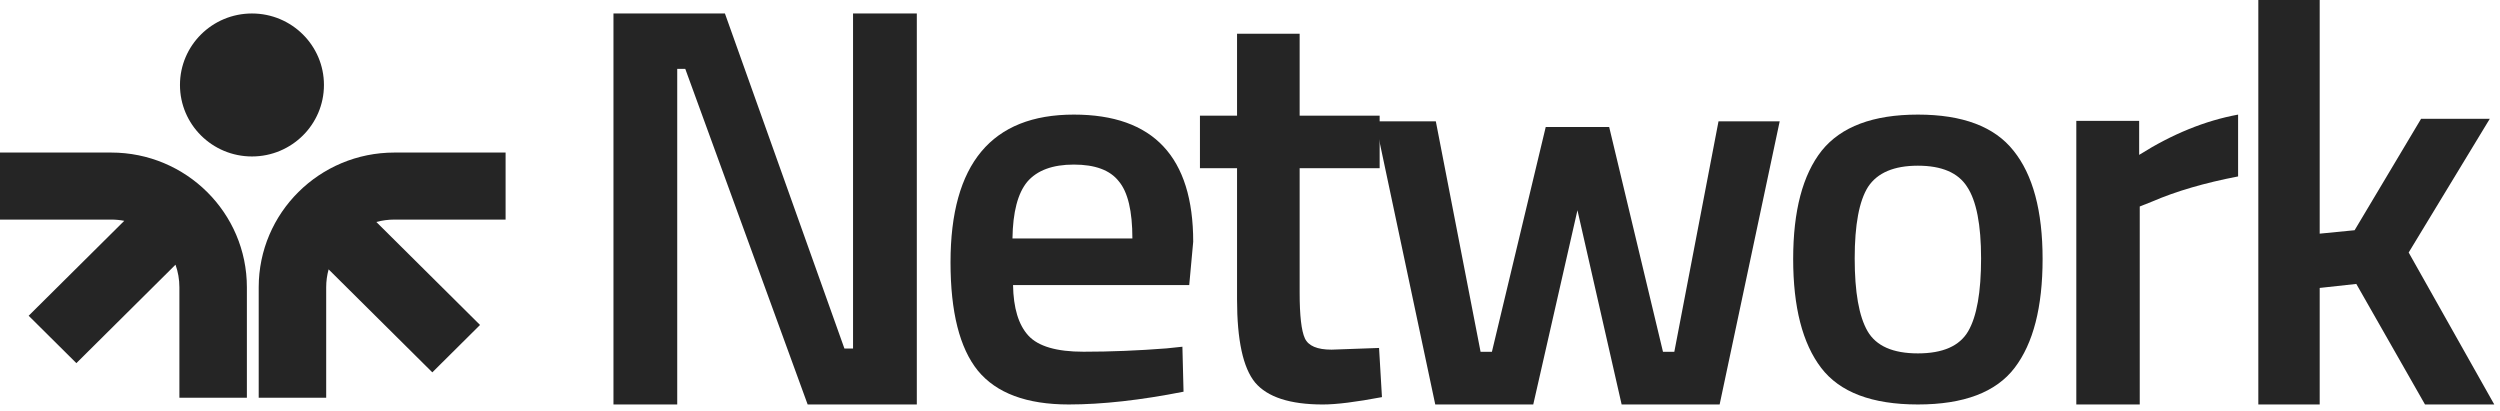
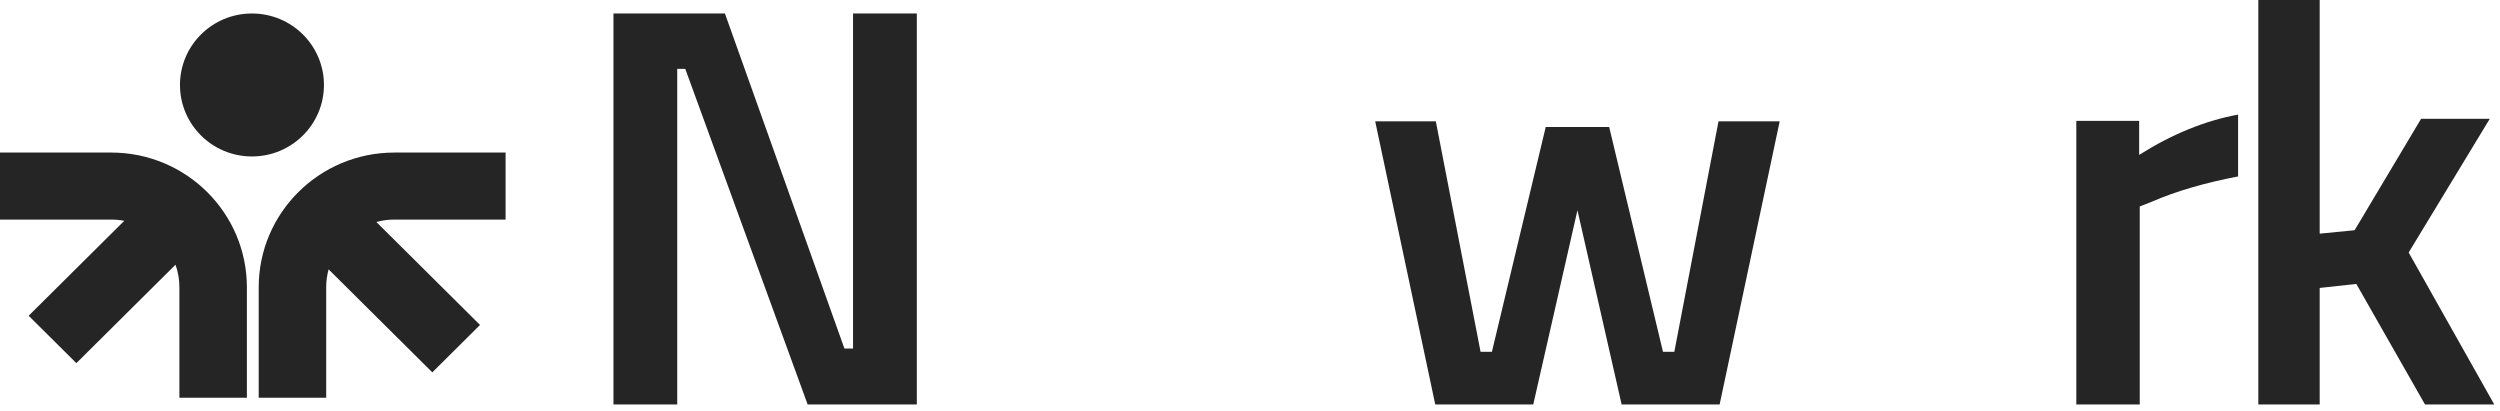
<svg xmlns="http://www.w3.org/2000/svg" width="231" height="38" viewBox="0 0 231 38" fill="none">
  <path fill-rule="evenodd" clip-rule="evenodd" d="M23.281 1.246C19.607 1.246 16.629 4.203 16.629 7.851C16.629 11.499 19.607 14.457 23.281 14.457C26.955 14.457 29.933 11.499 29.933 7.851C29.933 4.203 26.955 1.246 23.281 1.246ZM10.275 14.096C17.199 14.096 22.812 19.67 22.812 26.546V36.751H16.576V26.546C16.576 25.814 16.45 25.111 16.217 24.458L7.057 33.554L2.648 29.175L11.481 20.404C11.091 20.328 10.688 20.289 10.275 20.289H0V14.096H10.275ZM36.442 14.096C29.518 14.096 23.904 19.67 23.904 26.546V36.751H30.14V26.546C30.14 25.973 30.218 25.417 30.364 24.89L39.946 34.405L44.355 30.026L34.773 20.511C35.305 20.366 35.864 20.289 36.442 20.289H46.717V14.096H36.442Z" fill="#252525" />
  <path d="M56.684 37.373V1.246H66.983L78.025 32.205H78.821V1.246H84.714V37.373H74.627L63.319 6.362H62.576V37.373H56.684Z" fill="#252525" />
-   <path d="M107.784 32.191L109.254 32.037L109.359 36.193C105.368 36.98 101.832 37.373 98.751 37.373C94.865 37.373 92.064 36.33 90.349 34.243C88.668 32.157 87.828 28.822 87.828 24.238C87.828 15.139 91.627 10.589 99.224 10.589C106.576 10.589 110.252 14.506 110.252 22.339L109.885 26.341H93.605C93.64 28.462 94.112 30.019 95.023 31.011C95.933 32.003 97.631 32.499 100.117 32.499C102.602 32.499 105.158 32.396 107.784 32.191ZM104.633 22.032C104.633 19.5 104.213 17.738 103.373 16.746C102.568 15.72 101.185 15.207 99.224 15.207C97.263 15.207 95.828 15.737 94.918 16.798C94.042 17.858 93.587 19.603 93.552 22.032H104.633Z" fill="#252525" />
-   <path d="M127.479 15.544H120.087V27.033C120.087 29.157 120.248 30.567 120.57 31.263C120.891 31.959 121.712 32.308 123.033 32.308L127.425 32.151L127.693 36.694C125.301 37.147 123.48 37.374 122.23 37.374C119.195 37.374 117.106 36.694 115.964 35.337C114.856 33.979 114.303 31.42 114.303 27.66V15.544H110.875V10.687H114.303V3.115H120.087V10.687H127.479V15.544Z" fill="#252525" />
  <path d="M127.069 11.212H132.67L136.805 32.508H137.852L142.825 11.735H148.688L153.66 32.508H154.707L158.79 11.212H164.443L158.894 37.373H149.839L145.756 19.427L141.673 37.373H132.618L127.069 11.212Z" fill="#252525" />
-   <path d="M168.325 13.924C170.116 11.701 173.079 10.589 177.213 10.589C181.347 10.589 184.292 11.701 186.049 13.924C187.841 16.148 188.736 19.483 188.736 23.93C188.736 28.377 187.875 31.729 186.152 33.987C184.43 36.245 181.45 37.373 177.213 37.373C172.976 37.373 169.995 36.245 168.273 33.987C166.55 31.729 165.689 28.377 165.689 23.93C165.689 19.483 166.568 16.148 168.325 13.924ZM172.562 30.6C173.355 31.969 174.905 32.653 177.213 32.653C179.521 32.653 181.071 31.969 181.864 30.6C182.656 29.232 183.052 26.992 183.052 23.879C183.052 20.766 182.622 18.559 181.76 17.259C180.933 15.96 179.418 15.31 177.213 15.31C175.008 15.31 173.475 15.96 172.614 17.259C171.787 18.559 171.374 20.766 171.374 23.879C171.374 26.992 171.77 29.232 172.562 30.6Z" fill="#252525" />
  <path d="M191.851 37.373V11.166H197.658V14.311C200.705 12.389 203.753 11.148 206.8 10.589V16.302C203.717 16.896 201.082 17.665 198.895 18.609L197.712 19.08V37.373H191.851Z" fill="#252525" />
  <path d="M214.34 37.373H208.669V0H214.34V21.59L217.566 21.273L223.706 10.98H230.054L222.561 23.332L230.47 37.373H224.07L217.723 26.235L214.34 26.605V37.373Z" fill="#252525" />
</svg>